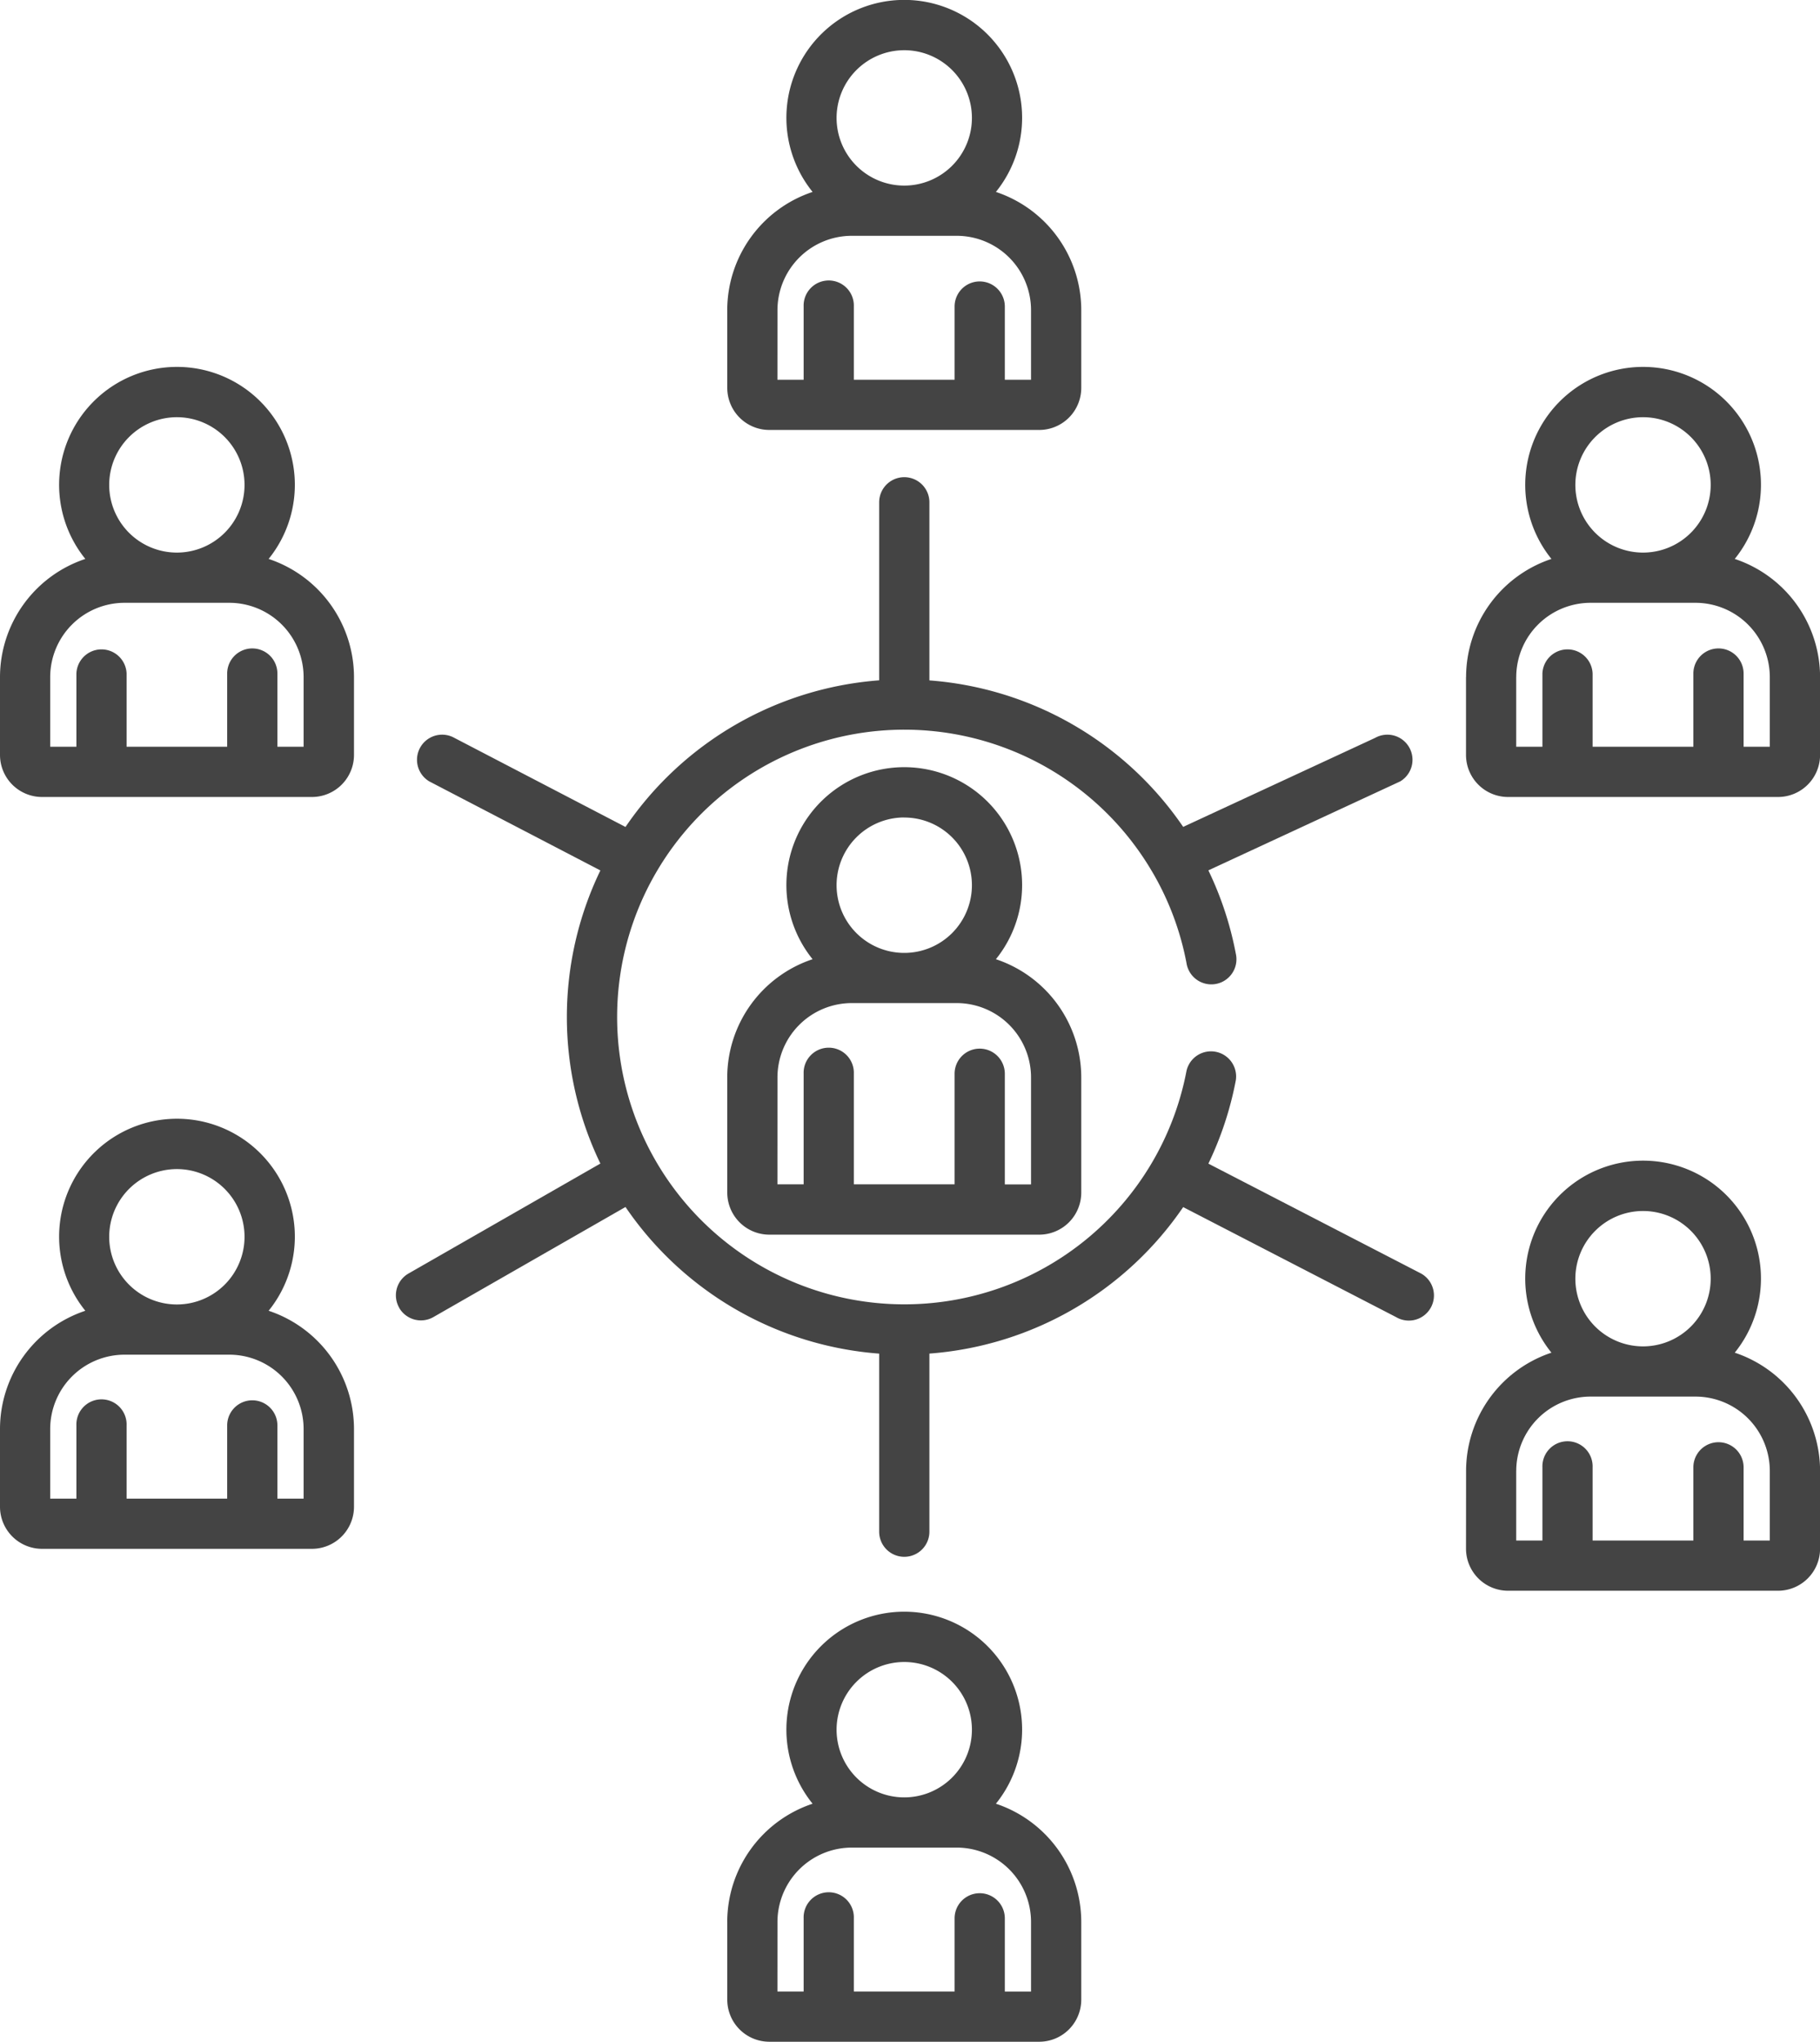
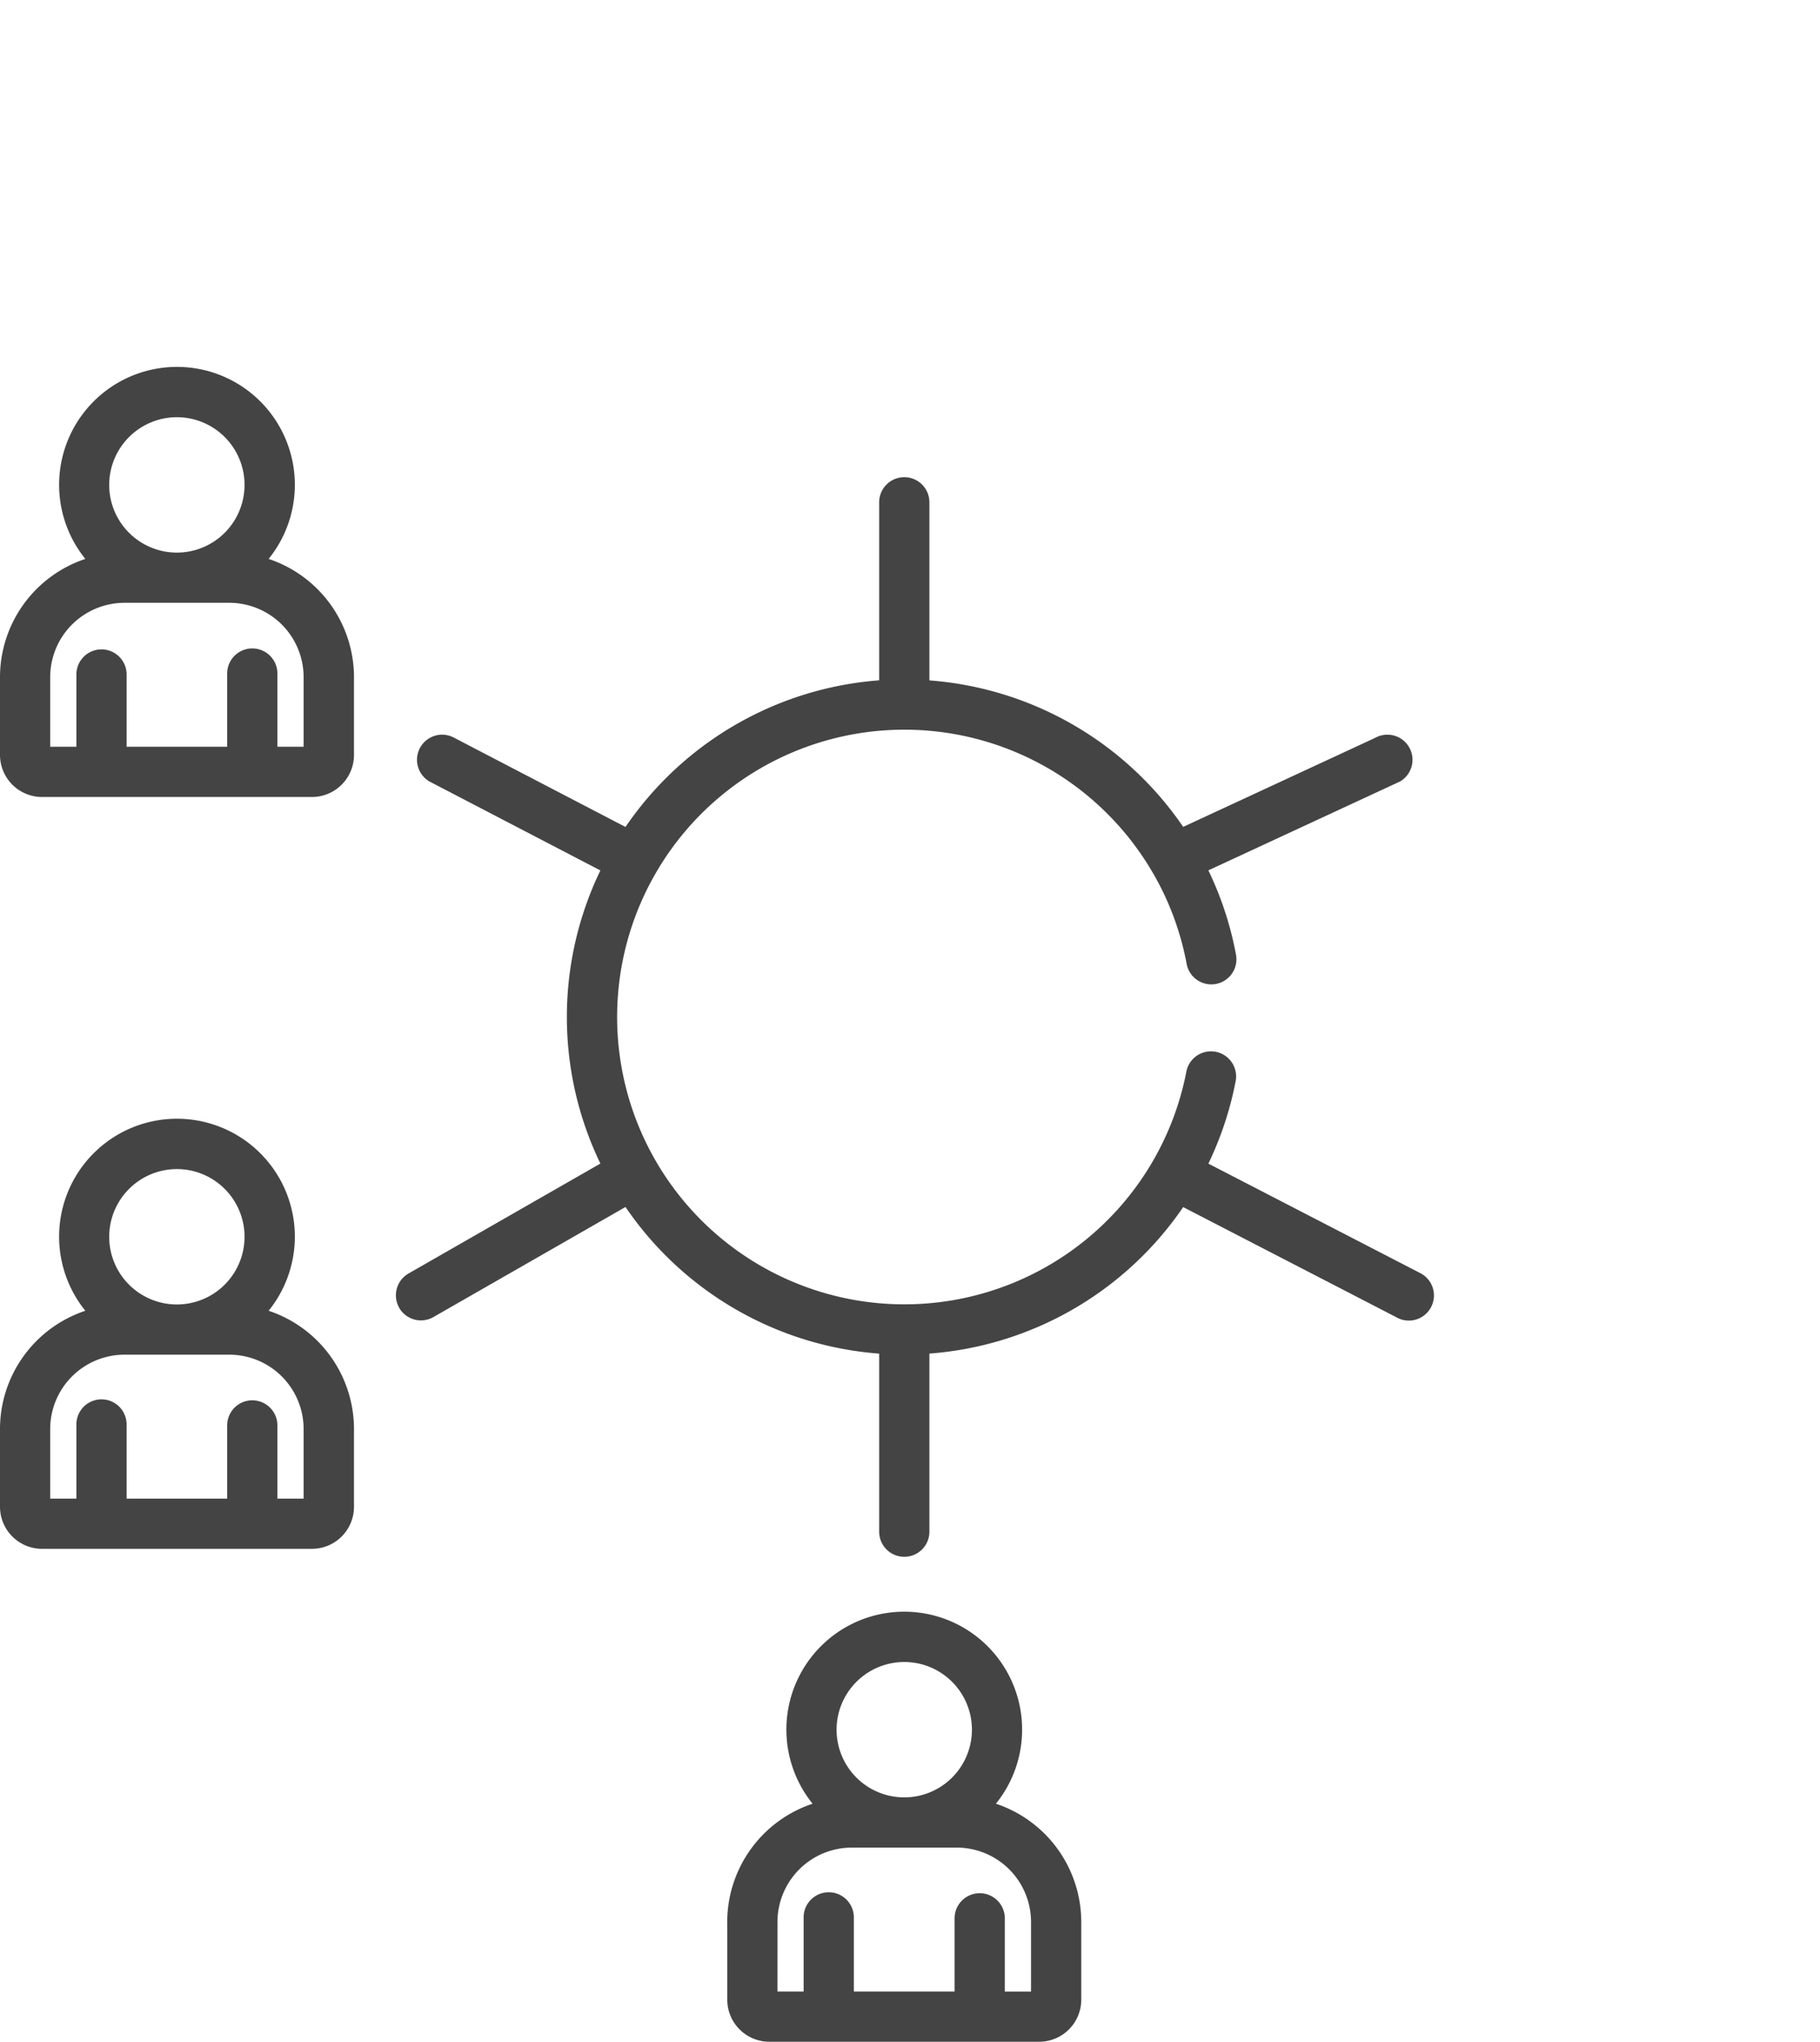
<svg xmlns="http://www.w3.org/2000/svg" width="50" height="56.073" viewBox="0 0 50 56.073">
  <defs>
    <style>.a{fill:#444;}</style>
  </defs>
  <g transform="translate(12652 -3041)">
-     <path class="a" d="M169.664,186.1v3.164a1.156,1.156,0,0,0,1.155,1.155h7.415a1.156,1.156,0,0,0,1.155-1.155V186.1a3.426,3.426,0,0,0-2.345-3.246,3.238,3.238,0,1,0-5.036,0,3.426,3.426,0,0,0-2.345,3.246Zm4.862-7.137a1.859,1.859,0,1,1-1.859,1.859A1.861,1.861,0,0,1,174.526,178.961Zm-3.483,7.137a2.043,2.043,0,0,1,2.041-2.041h2.884a2.043,2.043,0,0,1,2.041,2.041v2.939h-.72V186a.69.69,0,1,0-1.38,0v3.036h-2.768V186a.69.69,0,1,0-1.379,0v3.036h-.72Zm0,0" transform="translate(-12801.684 2884.489)" />
-     <path class="a" d="M338.828,103.154v2.137a1.156,1.156,0,0,0,1.155,1.155H347.4a1.156,1.156,0,0,0,1.155-1.155v-2.137a3.425,3.425,0,0,0-2.344-3.246,3.238,3.238,0,1,0-5.036,0,3.426,3.426,0,0,0-2.345,3.246Zm4.863-7.138a1.859,1.859,0,1,1-1.859,1.859A1.861,1.861,0,0,1,343.691,96.016Zm-3.483,7.138a2.043,2.043,0,0,1,2.041-2.041h2.884a2.043,2.043,0,0,1,2.041,2.041v1.912h-.72v-2.01a.69.69,0,0,0-1.38,0v2.01h-2.768v-2.01a.69.69,0,0,0-1.379,0v2.01h-.72v-1.912Zm0,0" transform="translate(-12950.553 2956.442)" />
    <path class="a" d="M.5,103.154v2.137a1.156,1.156,0,0,0,1.155,1.155H9.07a1.156,1.156,0,0,0,1.155-1.155v-2.137A3.426,3.426,0,0,0,7.88,99.908a3.238,3.238,0,1,0-5.036,0A3.425,3.425,0,0,0,.5,103.154Zm4.862-7.138A1.859,1.859,0,1,1,3.5,97.875,1.861,1.861,0,0,1,5.362,96.016Zm-3.483,7.138a2.043,2.043,0,0,1,2.041-2.041H6.8a2.043,2.043,0,0,1,2.041,2.041v1.912h-.72v-2.01a.69.69,0,0,0-1.38,0v2.01H3.978v-2.01a.69.69,0,0,0-1.379,0v2.01h-.72Zm0,0" transform="translate(-12652.5 2956.442)" />
-     <path class="a" d="M338.828,281.813a1.156,1.156,0,0,0,1.155,1.155H347.4a1.156,1.156,0,0,0,1.155-1.155v-2.137a3.425,3.425,0,0,0-2.344-3.246,3.238,3.238,0,1,0-5.036,0,3.426,3.426,0,0,0-2.345,3.246Zm4.863-9.274a1.859,1.859,0,1,1-1.859,1.859A1.861,1.861,0,0,1,343.691,272.539Zm-3.483,7.138a2.043,2.043,0,0,1,2.041-2.041h2.884a2.043,2.043,0,0,1,2.041,2.041v1.912h-.72v-2.01a.69.69,0,0,0-1.38,0v2.01h-2.768v-2.01a.69.69,0,1,0-1.379,0v2.01h-.72v-1.912Zm0,0" transform="translate(-12950.553 2801.719)" />
    <path class="a" d="M.5,281.813a1.156,1.156,0,0,0,1.155,1.155H9.07a1.156,1.156,0,0,0,1.155-1.155v-2.137a3.426,3.426,0,0,0-2.345-3.246,3.238,3.238,0,1,0-5.036,0A3.426,3.426,0,0,0,.5,279.677Zm4.862-9.274A1.859,1.859,0,1,1,3.5,274.4,1.861,1.861,0,0,1,5.362,272.539Zm-3.483,7.138a2.043,2.043,0,0,1,2.041-2.041H6.8a2.043,2.043,0,0,1,2.041,2.041v1.912h-.72v-2.01a.69.69,0,0,0-1.38,0v2.01H3.978v-2.01a.69.69,0,1,0-1.379,0v2.01h-.72Zm0,0" transform="translate(-12652.5 2800.568)" />
    <path class="a" d="M106.89,144.761a.69.69,0,0,0,.942.252l5.275-3.022a9.273,9.273,0,0,0,6.969,4.027v4.89a.69.69,0,0,0,1.38,0v-4.891a9.281,9.281,0,0,0,6.972-4.023l5.847,3.02a.69.69,0,1,0,.69-1.195l-5.845-3.019a9.24,9.24,0,0,0,.754-2.289.69.69,0,0,0-1.355-.257,7.891,7.891,0,1,1-.928-5.445l.01.018.007.01a7.838,7.838,0,0,1,.911,2.455.69.69,0,1,0,1.355-.257,9.225,9.225,0,0,0-.754-2.289l5.27-2.443a.69.69,0,0,0-.69-1.195l-5.272,2.444a9.281,9.281,0,0,0-6.972-4.023v-4.891a.69.69,0,0,0-1.38,0v4.889a9.275,9.275,0,0,0-6.969,4.027l-4.7-2.446a.69.69,0,0,0-.69,1.195l4.7,2.445a9.258,9.258,0,0,0,0,8.05l-5.273,3.021a.689.689,0,0,0-.252.942Zm0,0" transform="translate(-12747.923 2932.157)" />
    <path class="a" d="M169.664,390.615v2.136a1.156,1.156,0,0,0,1.155,1.155h7.415a1.156,1.156,0,0,0,1.155-1.155v-2.136a3.426,3.426,0,0,0-2.345-3.246,3.238,3.238,0,1,0-5.036,0,3.426,3.426,0,0,0-2.345,3.246Zm4.862-7.138a1.859,1.859,0,1,1-1.859,1.859A1.861,1.861,0,0,1,174.526,383.477Zm-3.483,7.138a2.044,2.044,0,0,1,2.041-2.041h2.884a2.043,2.043,0,0,1,2.041,2.041v1.912h-.72v-2.01a.69.69,0,1,0-1.38,0v2.01h-2.768v-2.01a.69.69,0,1,0-1.379,0v2.01h-.72Zm0,0" transform="translate(-12801.684 2703.167)" />
-     <path class="a" d="M169.664,390.615v2.136a1.156,1.156,0,0,0,1.155,1.155h7.415a1.156,1.156,0,0,0,1.155-1.155v-2.136a3.426,3.426,0,0,0-2.345-3.246,3.238,3.238,0,1,0-5.036,0,3.426,3.426,0,0,0-2.345,3.246Zm4.862-7.138a1.859,1.859,0,1,1-1.859,1.859A1.861,1.861,0,0,1,174.526,383.477Zm-3.483,7.138a2.044,2.044,0,0,1,2.041-2.041h2.884a2.043,2.043,0,0,1,2.041,2.041v1.912h-.72v-2.01a.69.69,0,1,0-1.38,0v2.01h-2.768v-2.01a.69.69,0,1,0-1.379,0v2.01h-.72Zm0,0" transform="translate(-12801.684 2658.902)" />
  </g>
</svg>